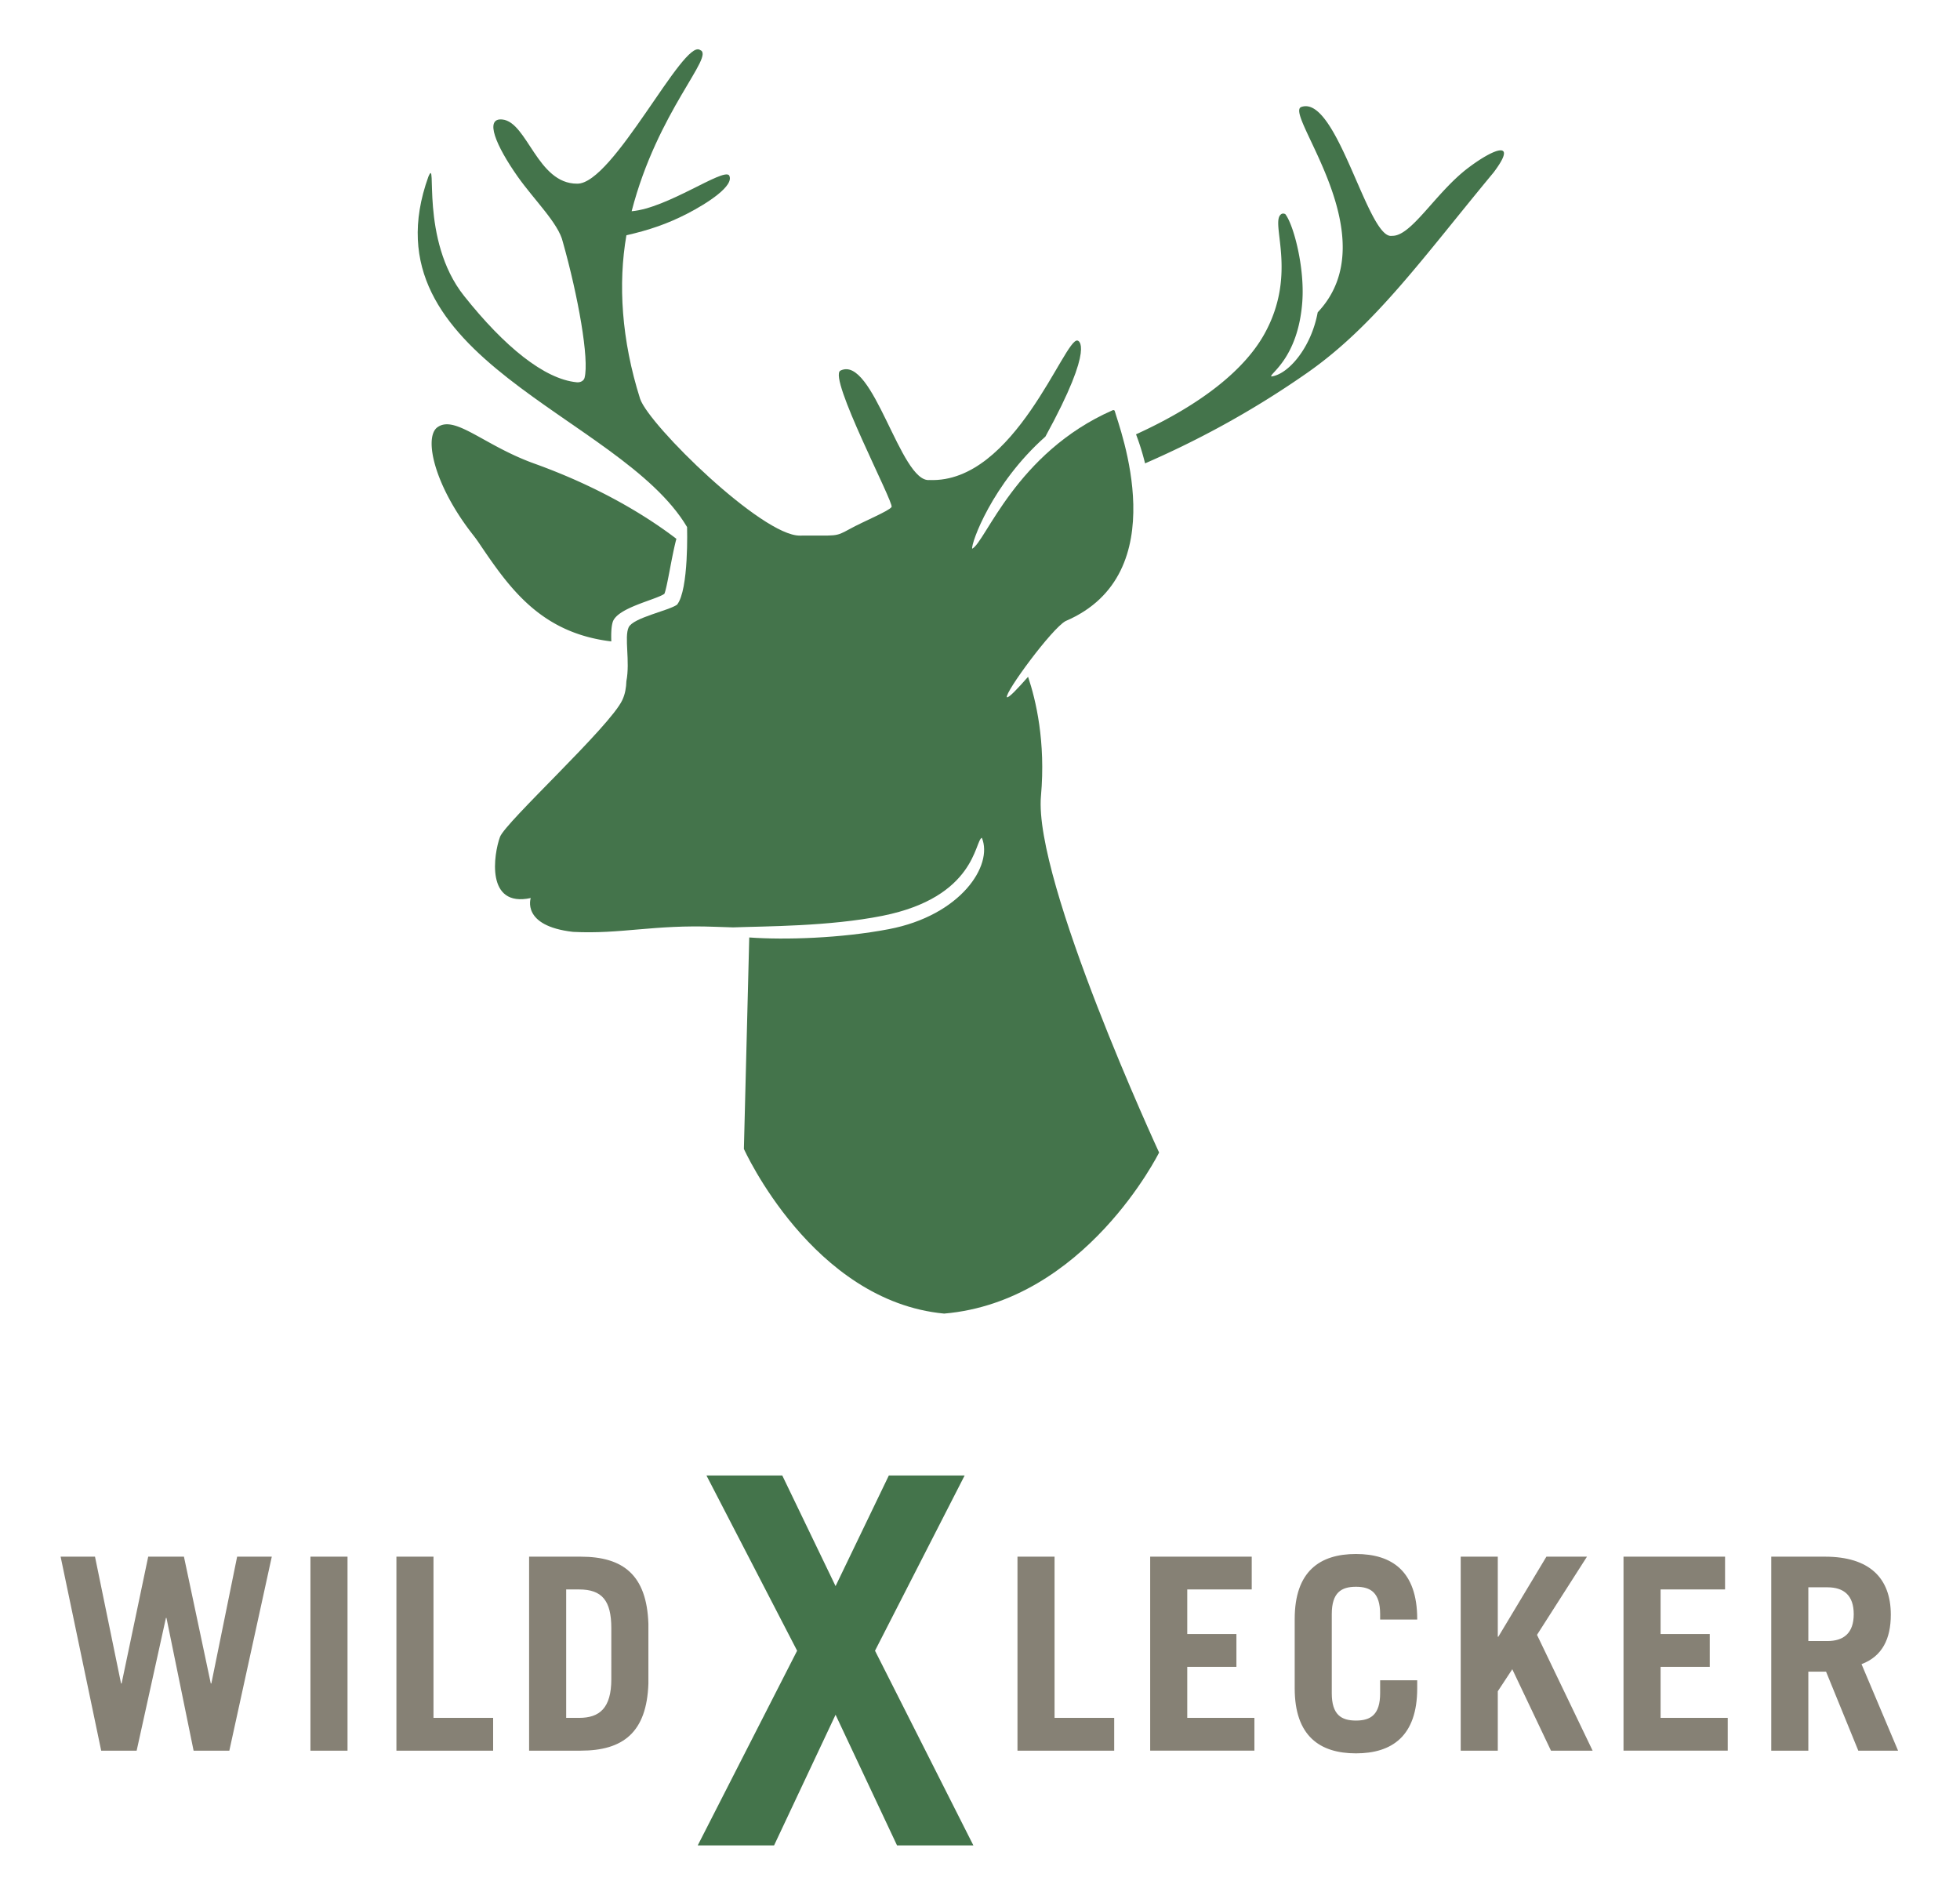
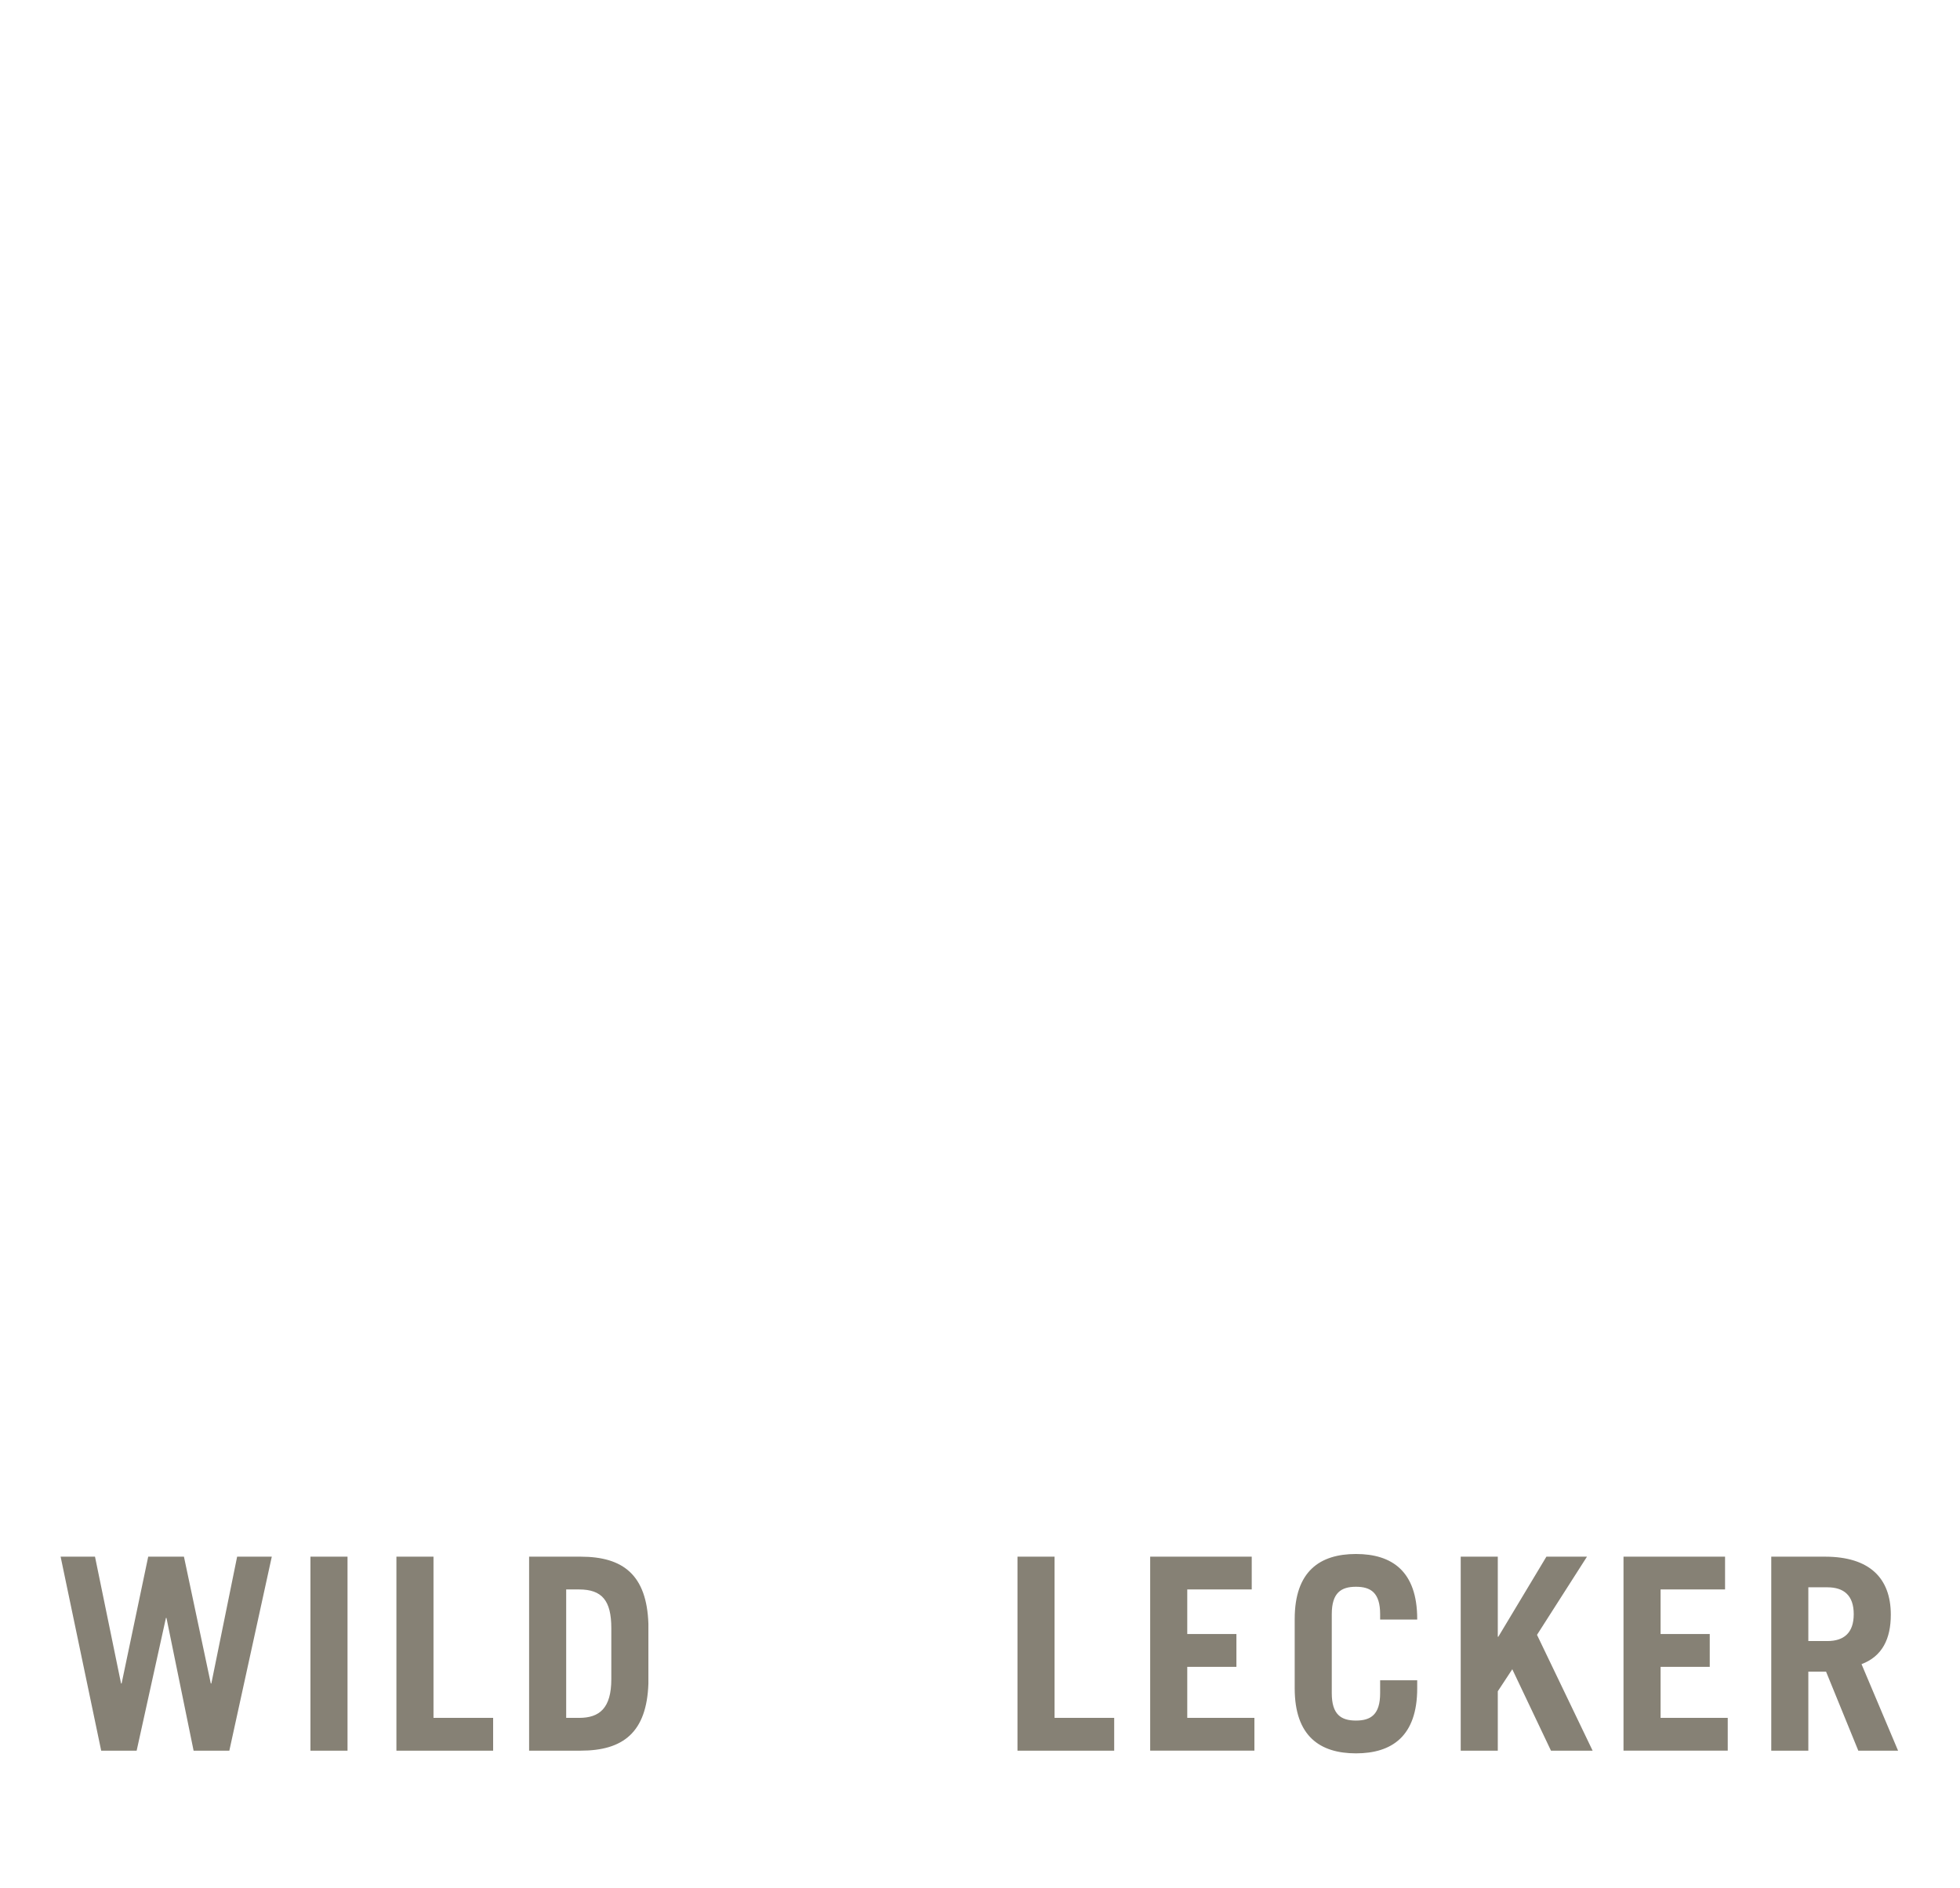
<svg xmlns="http://www.w3.org/2000/svg" width="415.336" height="400.084" xml:space="preserve">
-   <path fill="#44744B" d="M129.539 135.909c-.056-1.716.005-3.153.301-4.104.945-3.025 9.117-4.693 10.944-5.979.602-1.395 1.554-7.979 2.545-11.658-6.193-4.73-16.126-10.912-30.112-15.943-10.757-3.866-16.895-10.486-20.617-7.621-2.805 2.302-.461 12.392 7.553 22.624.449.572.883 1.149 1.279 1.739 6.441 9.52 13.042 19.14 28.107 20.942M311.104 35.584c-6.905 5.227-12.024 14.53-16.127 14.384-5.102.991-11.669-30.084-19.26-27.286-3.647 1.515 18.58 27.559 3.511 43.498-1.366 7.464-6.213 13.156-9.827 13.592-.488-.551 5.694-3.831 6.567-15.864.529-7.277-1.863-16.335-3.611-18.542-.281-.132-.541-.151-.771-.039-2.718 1.488 3.632 12.417-3.687 25.503-4.025 7.202-12.768 14.635-27.168 21.2a53.157 53.157 0 0 1 1.915 6.154c10.291-4.485 22.03-10.56 34.399-19.211 14.354-10.043 24.416-24.294 39.457-42.43 5.138-6.813.415-5.356-5.398-.959" />
-   <path fill="#44744B" d="M220.588 168.648c1.024-11.478-1.077-20.321-2.732-25.239-2.245 2.539-4.082 4.512-4.494 4.332-.44-1.015 9.524-14.572 12.443-16.142 23.45-10.035 11.338-41.082 10.409-44.534-.041-.157-.275-.215-.447-.134-20.496 8.995-26.949 27.993-29.757 29.336-.262-1.089 4.186-13.715 15.517-23.756 10.852-19.797 6.812-20.346 6.812-20.346-2.706-.748-13.268 30.279-31.365 29.547-6.164.667-11.95-26.596-18.875-23.184-2.729 1.343 11.387 28.039 10.831 28.898-.556.864-5.837 2.993-8.937 4.702-3.104 1.709-2.552 1.286-10.521 1.36-7.968.067-31.863-23.302-33.823-28.965-3.975-12.529-4.688-24.428-2.909-34.67 4.911-1.126 8.686-2.428 12.818-4.54 4.313-2.214 10.196-6.008 8.938-8.174-1.35-1.515-13.08 6.986-20.647 7.621 5.501-21.303 17.782-32.956 14.496-34.167-3.496-2.525-18.454 28.502-26.054 28.326-8.424.035-10.546-13.055-15.837-13.597-3.905-.403-1.311 5.629 3.229 12.075 3.498 4.966 8.695 9.944 9.587 13.877 3.236 11.461 5.631 24.875 4.598 28.798-.162.612-.862 1.005-1.64.931-6.877-.653-15.36-7.569-23.891-18.303-9.483-11.915-5.564-29.924-7.556-25.278-13.972 38.747 40.656 50.398 54.813 74.256 0 0 .415 13.282-2.126 16.455-1.828 1.286-9.274 2.738-10.252 4.79-.975 2.064.34 7.19-.482 11.417-.039 1.357-.262 2.708-.857 3.988-2.613 5.624-24.782 25.88-25.929 29.017-1.318 3.609-3.104 15.026 6.523 12.939 0 0-2.076 5.914 8.955 7.171 10.132.526 17.062-1.573 30.07-1.077 1.265.048 2.571.079 3.864.127 6.662-.252 20.3-.185 31.654-2.455 19.786-3.954 19.499-15.897 21.046-16.534 2.455 5.862-4.479 16.462-19.728 19.369-10.129 1.932-21.979 2.308-29.561 1.756l-1.135 44.802s14.493 32.26 42.432 34.896c29.908-2.562 45.553-34.126 45.553-34.126s-26.638-57.556-25.033-75.565M177.061 336.086l11.292-23.447h16.063l-18.996 37.135 20.845 41.254h-16.177l-13.027-27.686-13.032 27.686h-16.177l21.062-41.254-19.216-37.135h16.068l11.295 23.447z" />
  <g fill="#868175">
    <path d="M12.844 329.846h7.287l5.522 26.871h.116l5.636-26.871h7.572l5.691 26.871h.116l5.464-26.871h7.345l-8.997 41.105h-7.572l-5.749-28.125h-.114l-6.205 28.125h-7.514l-8.598-41.105zM65.785 370.951v-41.105h7.857v41.105h-7.857zM84.003 370.951v-41.105h7.857v34.158h12.638v6.947H84.003zM112.121 329.846h10.931c8.994 0 14.004 3.873 14.347 14.232v12.639c-.343 10.361-5.353 14.234-14.347 14.234h-10.931v-41.105zm7.857 34.158h2.73c4.327 0 6.833-2.049 6.833-8.197V344.99c0-5.807-1.937-8.199-6.833-8.199h-2.73v27.213zM215.61 370.951v-41.105h7.857v34.158h12.638v6.947H215.61zM243.73 370.951v-41.105h21.519v6.945h-13.662v9.449h10.417v6.947h-10.417v10.816h14.231v6.947H243.73zM282.211 358.768c0 4.555 1.992 5.805 5.124 5.805s5.124-1.25 5.124-5.805v-2.732h7.856v1.709c0 10.131-5.353 13.777-12.98 13.777-7.63 0-12.98-3.646-12.98-13.777v-14.689c0-10.133 5.351-13.777 12.98-13.777 7.628 0 12.98 3.645 12.98 13.777v.115h-7.856v-1.141c0-4.553-1.992-5.807-5.124-5.807s-5.124 1.254-5.124 5.807v16.738zM309.534 370.951v-41.105h7.857v16.965h.113l10.189-16.965h8.598l-10.59 16.566 11.785 24.539h-8.825l-8.197-17.252-3.073 4.67v12.582h-7.857zM344.031 370.951v-41.105h21.519v6.945h-13.662v9.449h10.417v6.947h-10.417v10.816h14.231v6.947h-22.088zM393.785 370.951l-6.831-16.738h-3.757v16.738h-7.856v-41.105h11.385c9.45 0 13.948 4.555 13.948 12.297 0 5.125-1.82 8.824-6.205 10.477l7.743 18.332h-8.427zm-10.588-23.228h4.042c3.473 0 5.578-1.709 5.578-5.693 0-3.982-2.105-5.693-5.578-5.693h-4.042v11.386z" />
  </g>
</svg>